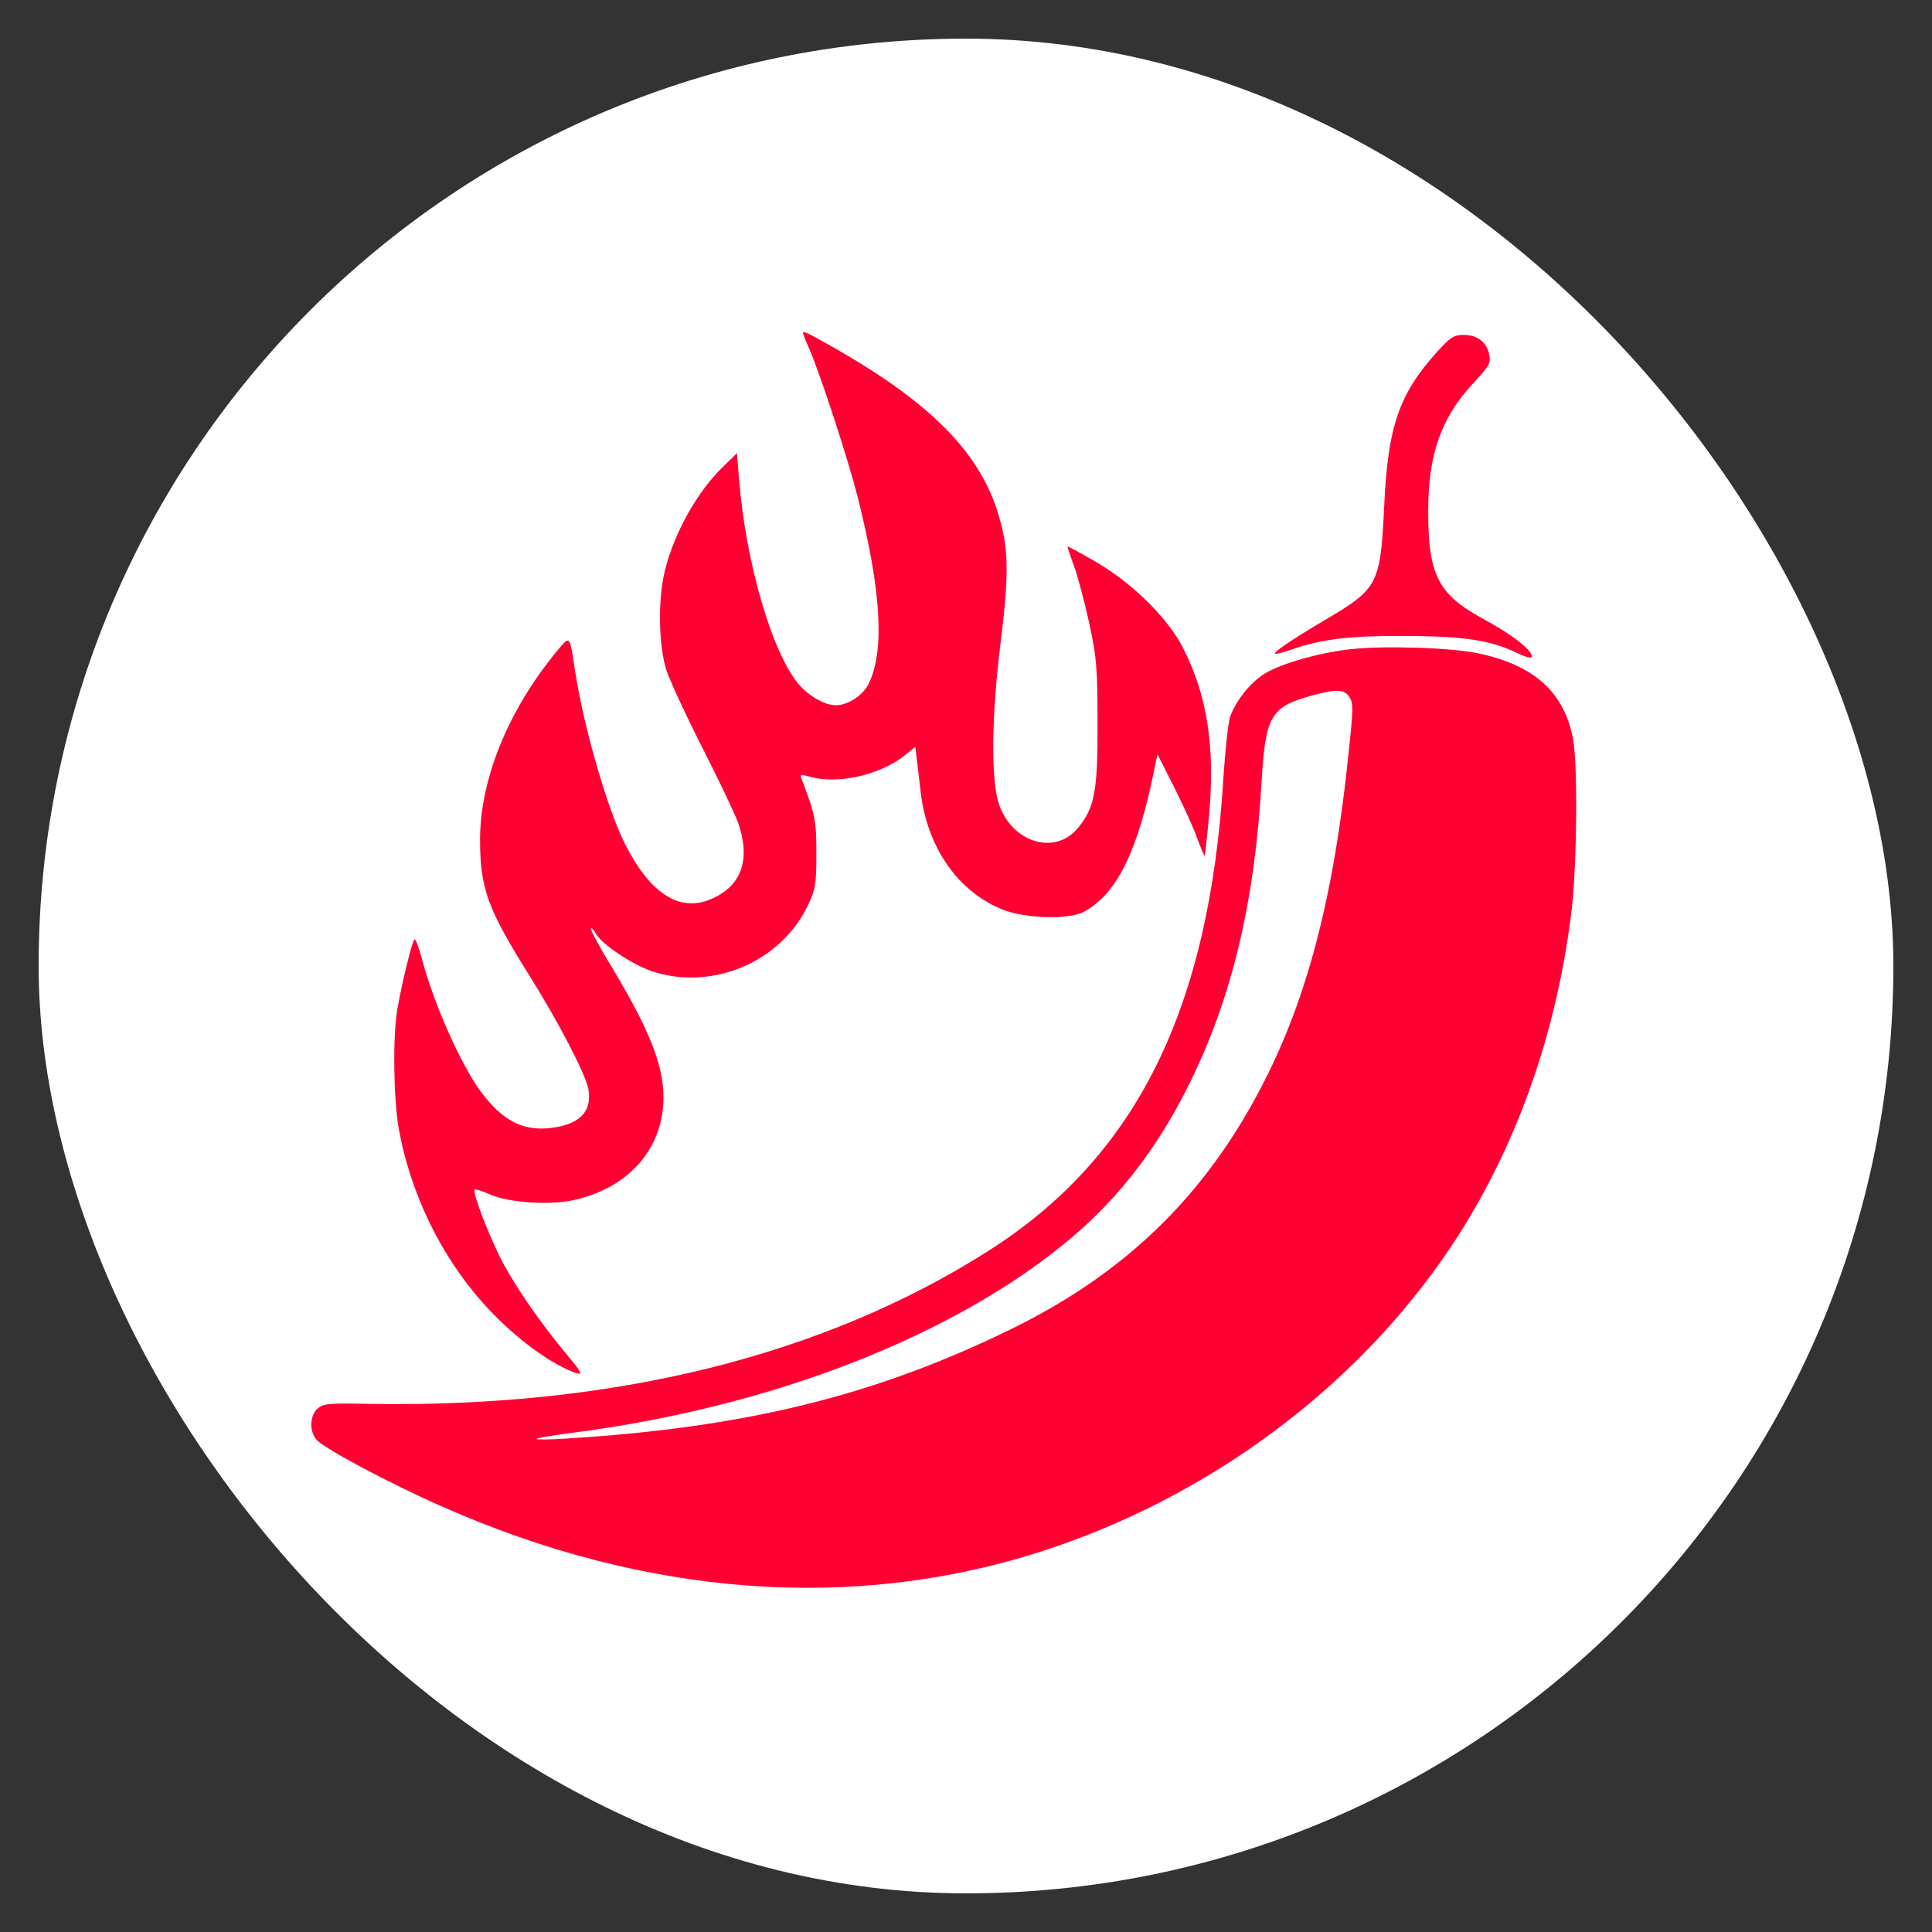
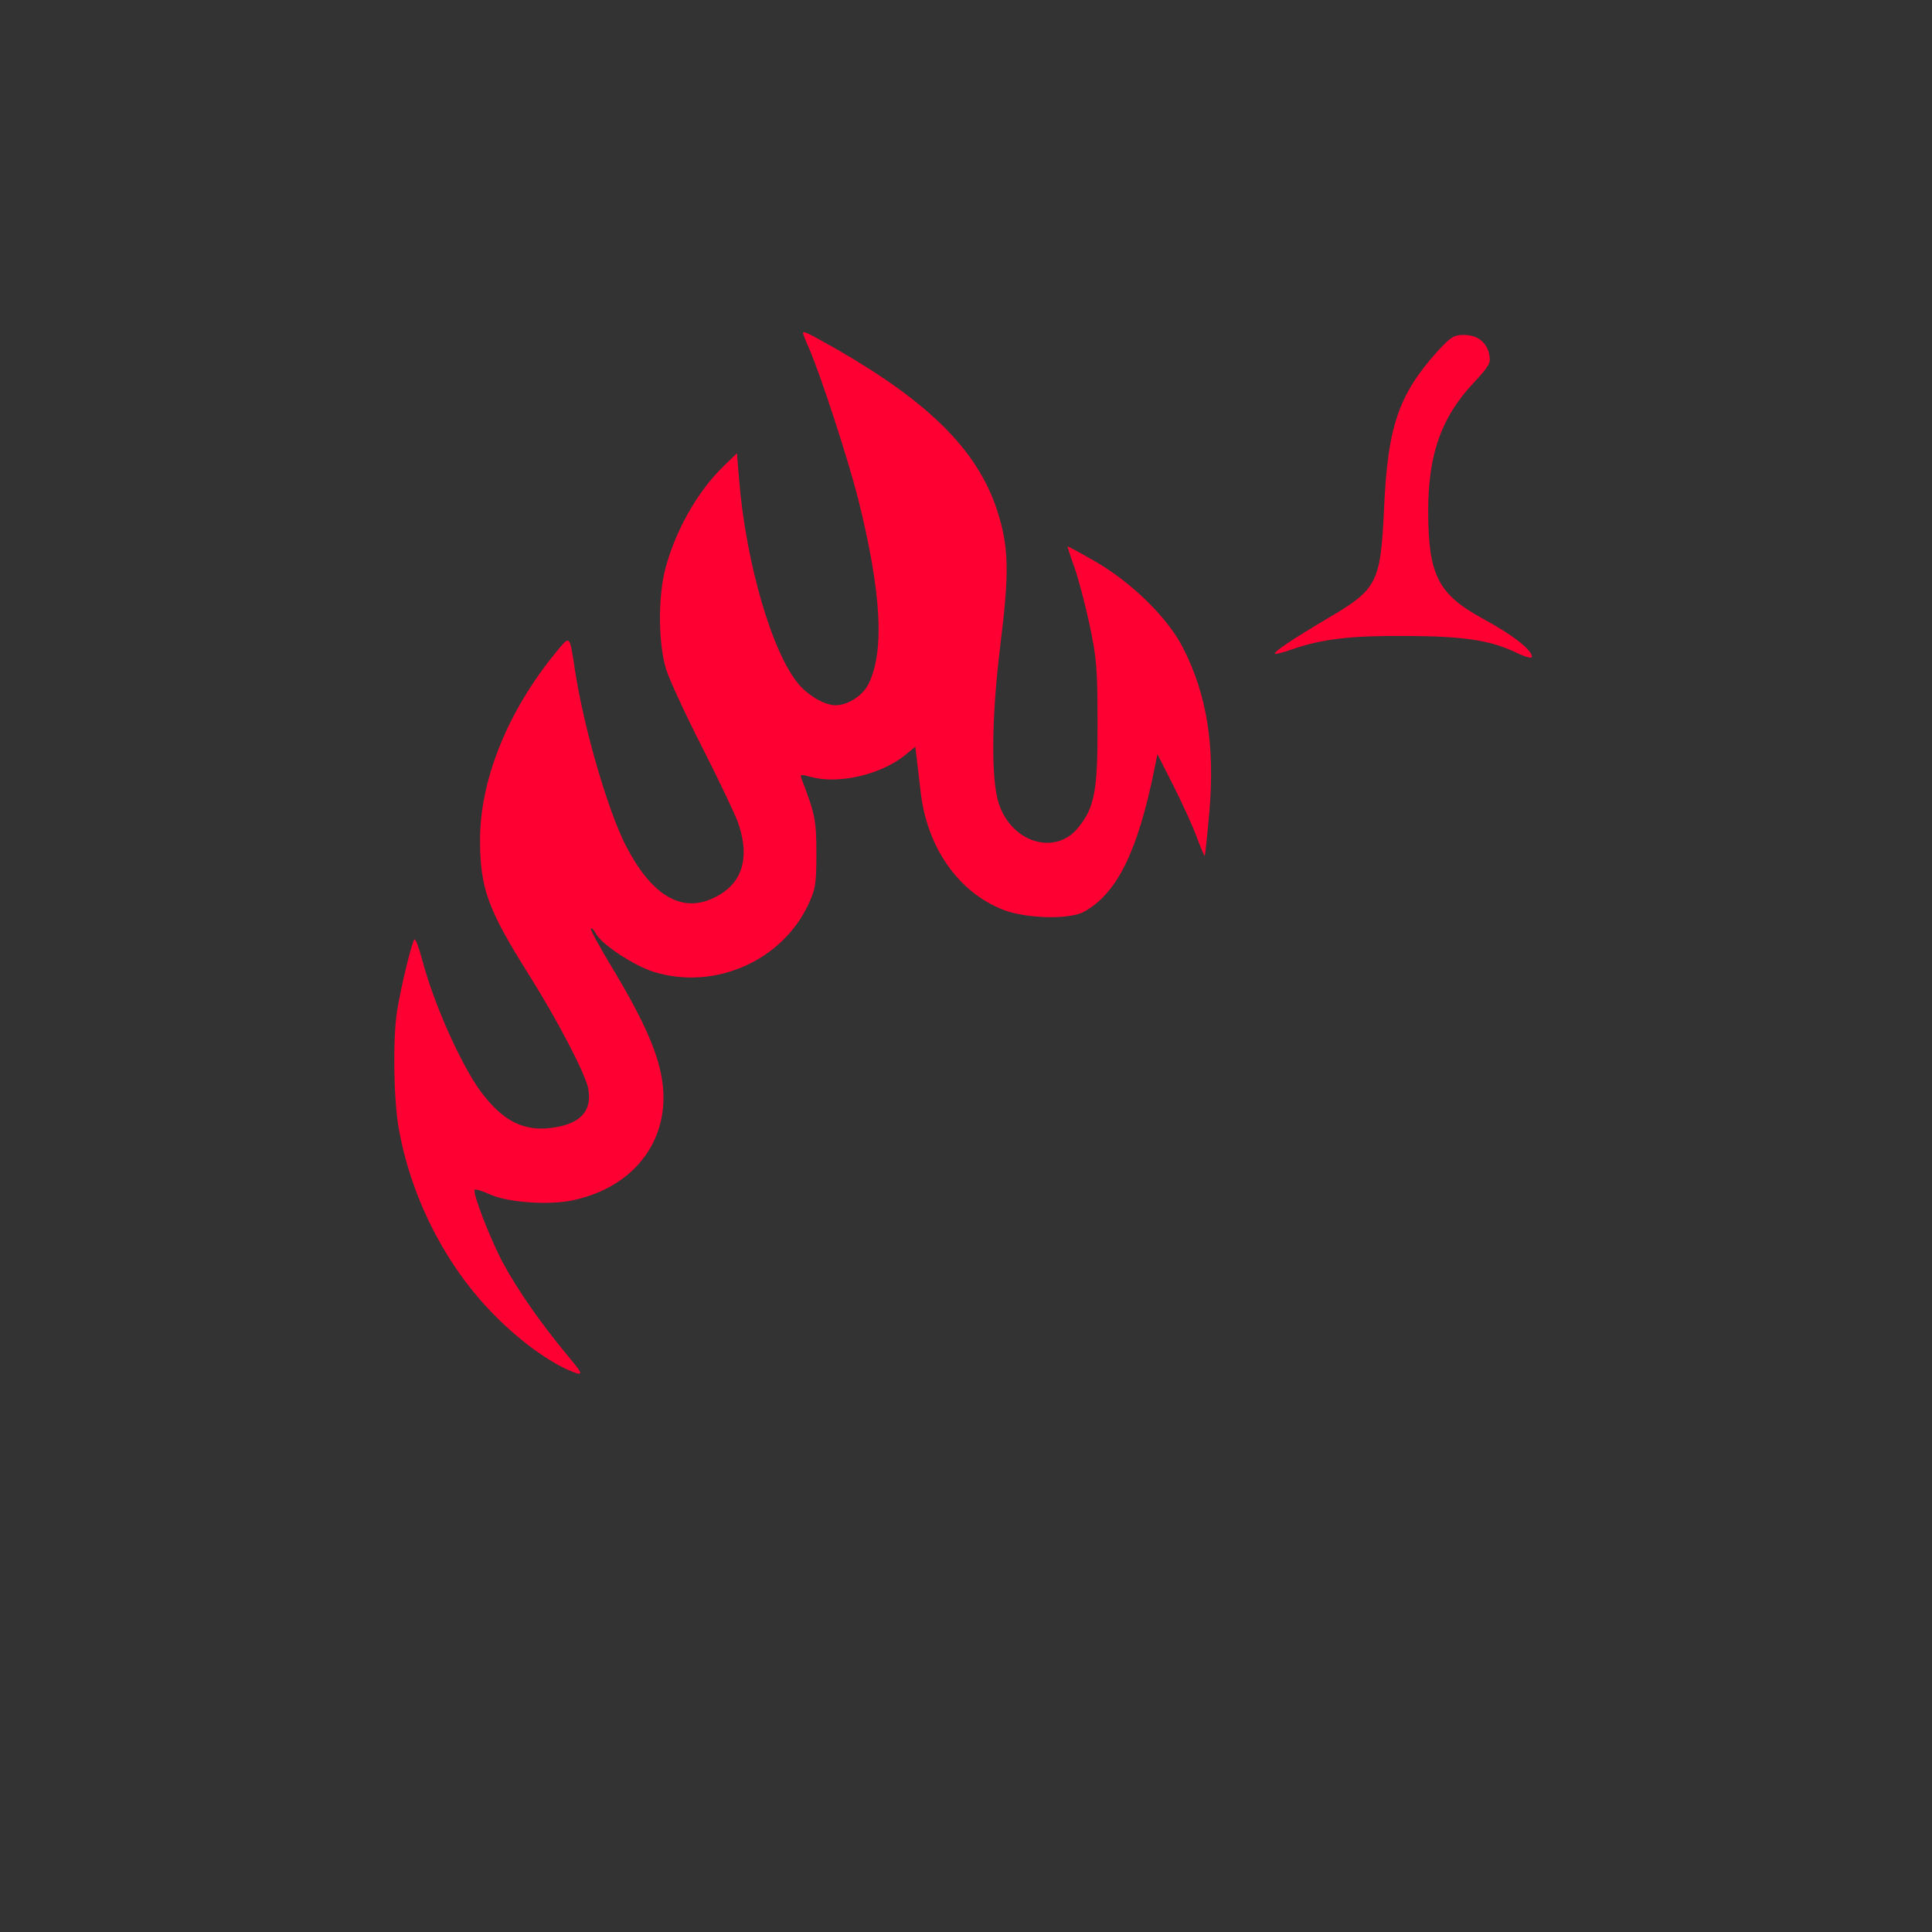
<svg xmlns="http://www.w3.org/2000/svg" width="25" height="25" viewBox="0 0 25 25" fill="none">
  <rect x="0" y="0" width="25" height="25" fill="#333333" stroke="none" />
-   <rect x="0.5" y="0.5" width="24" height="24" rx="12" fill="white" />
  <path d="M10.391 4.311C10.391 4.319 10.426 4.411 10.472 4.514C10.625 4.871 10.97 5.929 11.101 6.442C11.407 7.662 11.45 8.432 11.235 8.858C11.158 9.004 10.97 9.126 10.813 9.126C10.679 9.126 10.479 9.015 10.345 8.866C9.996 8.467 9.651 7.29 9.563 6.197L9.536 5.864L9.368 6.028C9.019 6.362 8.724 6.895 8.601 7.393C8.513 7.769 8.52 8.348 8.624 8.674C8.67 8.812 8.881 9.268 9.092 9.682C9.303 10.096 9.51 10.533 9.552 10.648C9.717 11.131 9.594 11.469 9.195 11.637C8.789 11.806 8.413 11.561 8.091 10.928C7.861 10.472 7.554 9.418 7.439 8.666C7.37 8.206 7.378 8.218 7.198 8.436C6.573 9.195 6.212 10.088 6.212 10.863C6.212 11.492 6.308 11.76 6.845 12.615C7.217 13.205 7.577 13.899 7.612 14.087C7.669 14.394 7.489 14.566 7.075 14.601C6.742 14.624 6.492 14.486 6.224 14.129C5.967 13.78 5.614 12.995 5.461 12.412C5.423 12.27 5.381 12.155 5.365 12.155C5.338 12.155 5.196 12.734 5.139 13.075C5.081 13.443 5.093 14.206 5.158 14.593C5.319 15.502 5.768 16.384 6.4 17.02C6.757 17.384 7.186 17.683 7.47 17.772C7.543 17.791 7.516 17.745 7.336 17.53C6.995 17.12 6.696 16.69 6.504 16.334C6.331 16.004 6.109 15.425 6.143 15.395C6.155 15.383 6.247 15.414 6.35 15.46C6.581 15.559 7.094 15.598 7.405 15.533C8.087 15.391 8.536 14.923 8.582 14.302C8.612 13.85 8.44 13.386 7.922 12.523C7.758 12.255 7.635 12.025 7.646 12.013C7.654 12.002 7.685 12.032 7.708 12.078C7.784 12.22 8.202 12.496 8.463 12.577C9.245 12.818 10.119 12.435 10.46 11.703C10.552 11.507 10.564 11.442 10.564 11.043C10.564 10.61 10.545 10.529 10.372 10.077C10.349 10.02 10.361 10.016 10.495 10.054C10.851 10.15 11.388 10.027 11.703 9.778L11.844 9.663L11.864 9.828C11.875 9.916 11.894 10.092 11.91 10.219C11.986 10.955 12.396 11.545 12.987 11.775C13.282 11.887 13.838 11.902 14.026 11.798C14.455 11.565 14.727 11.009 14.942 9.931L14.977 9.759L15.191 10.181C15.306 10.411 15.444 10.71 15.49 10.844C15.54 10.974 15.582 11.078 15.59 11.074C15.594 11.066 15.621 10.821 15.648 10.522C15.724 9.648 15.617 8.984 15.306 8.379C15.111 7.999 14.659 7.55 14.187 7.274C13.988 7.159 13.819 7.067 13.815 7.071C13.811 7.075 13.85 7.194 13.903 7.34C13.953 7.481 14.041 7.815 14.099 8.083C14.191 8.517 14.202 8.655 14.202 9.356C14.206 10.234 14.164 10.453 13.949 10.713C13.654 11.074 13.094 10.905 12.926 10.403C12.822 10.1 12.83 9.283 12.941 8.375C13.064 7.389 13.056 7.075 12.899 6.592C12.646 5.829 12.028 5.212 10.844 4.529C10.453 4.307 10.391 4.276 10.391 4.311Z" fill="#FF0033" />
  <path d="M18.596 4.552C18.097 5.108 17.956 5.526 17.91 6.577C17.864 7.547 17.825 7.623 17.177 8.003C16.744 8.26 16.476 8.436 16.499 8.459C16.506 8.467 16.606 8.444 16.721 8.402C17.112 8.267 17.476 8.225 18.193 8.229C18.945 8.233 19.286 8.283 19.627 8.448C19.746 8.505 19.823 8.524 19.823 8.497C19.823 8.409 19.566 8.21 19.19 8.007C18.607 7.689 18.481 7.439 18.481 6.611C18.481 5.879 18.649 5.404 19.064 4.959C19.271 4.736 19.294 4.698 19.271 4.591C19.24 4.426 19.117 4.334 18.941 4.334C18.811 4.334 18.772 4.361 18.596 4.552Z" fill="#FF0033" />
-   <path d="M17.465 8.402C17.032 8.451 16.503 8.609 16.326 8.743C16.146 8.869 15.981 9.092 15.916 9.28C15.893 9.352 15.855 9.697 15.832 10.046C15.651 13.064 14.704 14.969 12.787 16.188C10.644 17.549 7.926 18.22 4.771 18.166C4.246 18.155 4.181 18.163 4.108 18.228C4.008 18.32 4 18.519 4.096 18.63C4.188 18.741 5.055 19.202 5.726 19.497C8.356 20.659 11.024 20.858 13.451 20.083C15.628 19.389 17.553 17.959 18.772 16.138C19.612 14.881 20.149 13.37 20.34 11.749C20.405 11.174 20.417 9.893 20.356 9.567C20.244 8.961 19.857 8.609 19.133 8.455C18.784 8.379 17.883 8.352 17.465 8.402ZM17.461 9.019C17.511 9.096 17.511 9.176 17.461 9.644C17.254 11.729 16.867 13.129 16.161 14.359C15.433 15.628 14.44 16.541 13.056 17.212C11.308 18.063 9.64 18.473 7.324 18.615C7.102 18.63 6.933 18.63 6.945 18.619C6.956 18.607 7.171 18.569 7.424 18.538C9.996 18.205 12.366 17.281 13.861 16.02C14.486 15.494 14.992 14.835 15.395 14.014C15.943 12.906 16.238 11.664 16.326 10.1C16.376 9.257 16.445 9.142 16.993 8.996C17.292 8.915 17.396 8.919 17.461 9.019Z" fill="#FF0033" />
</svg>